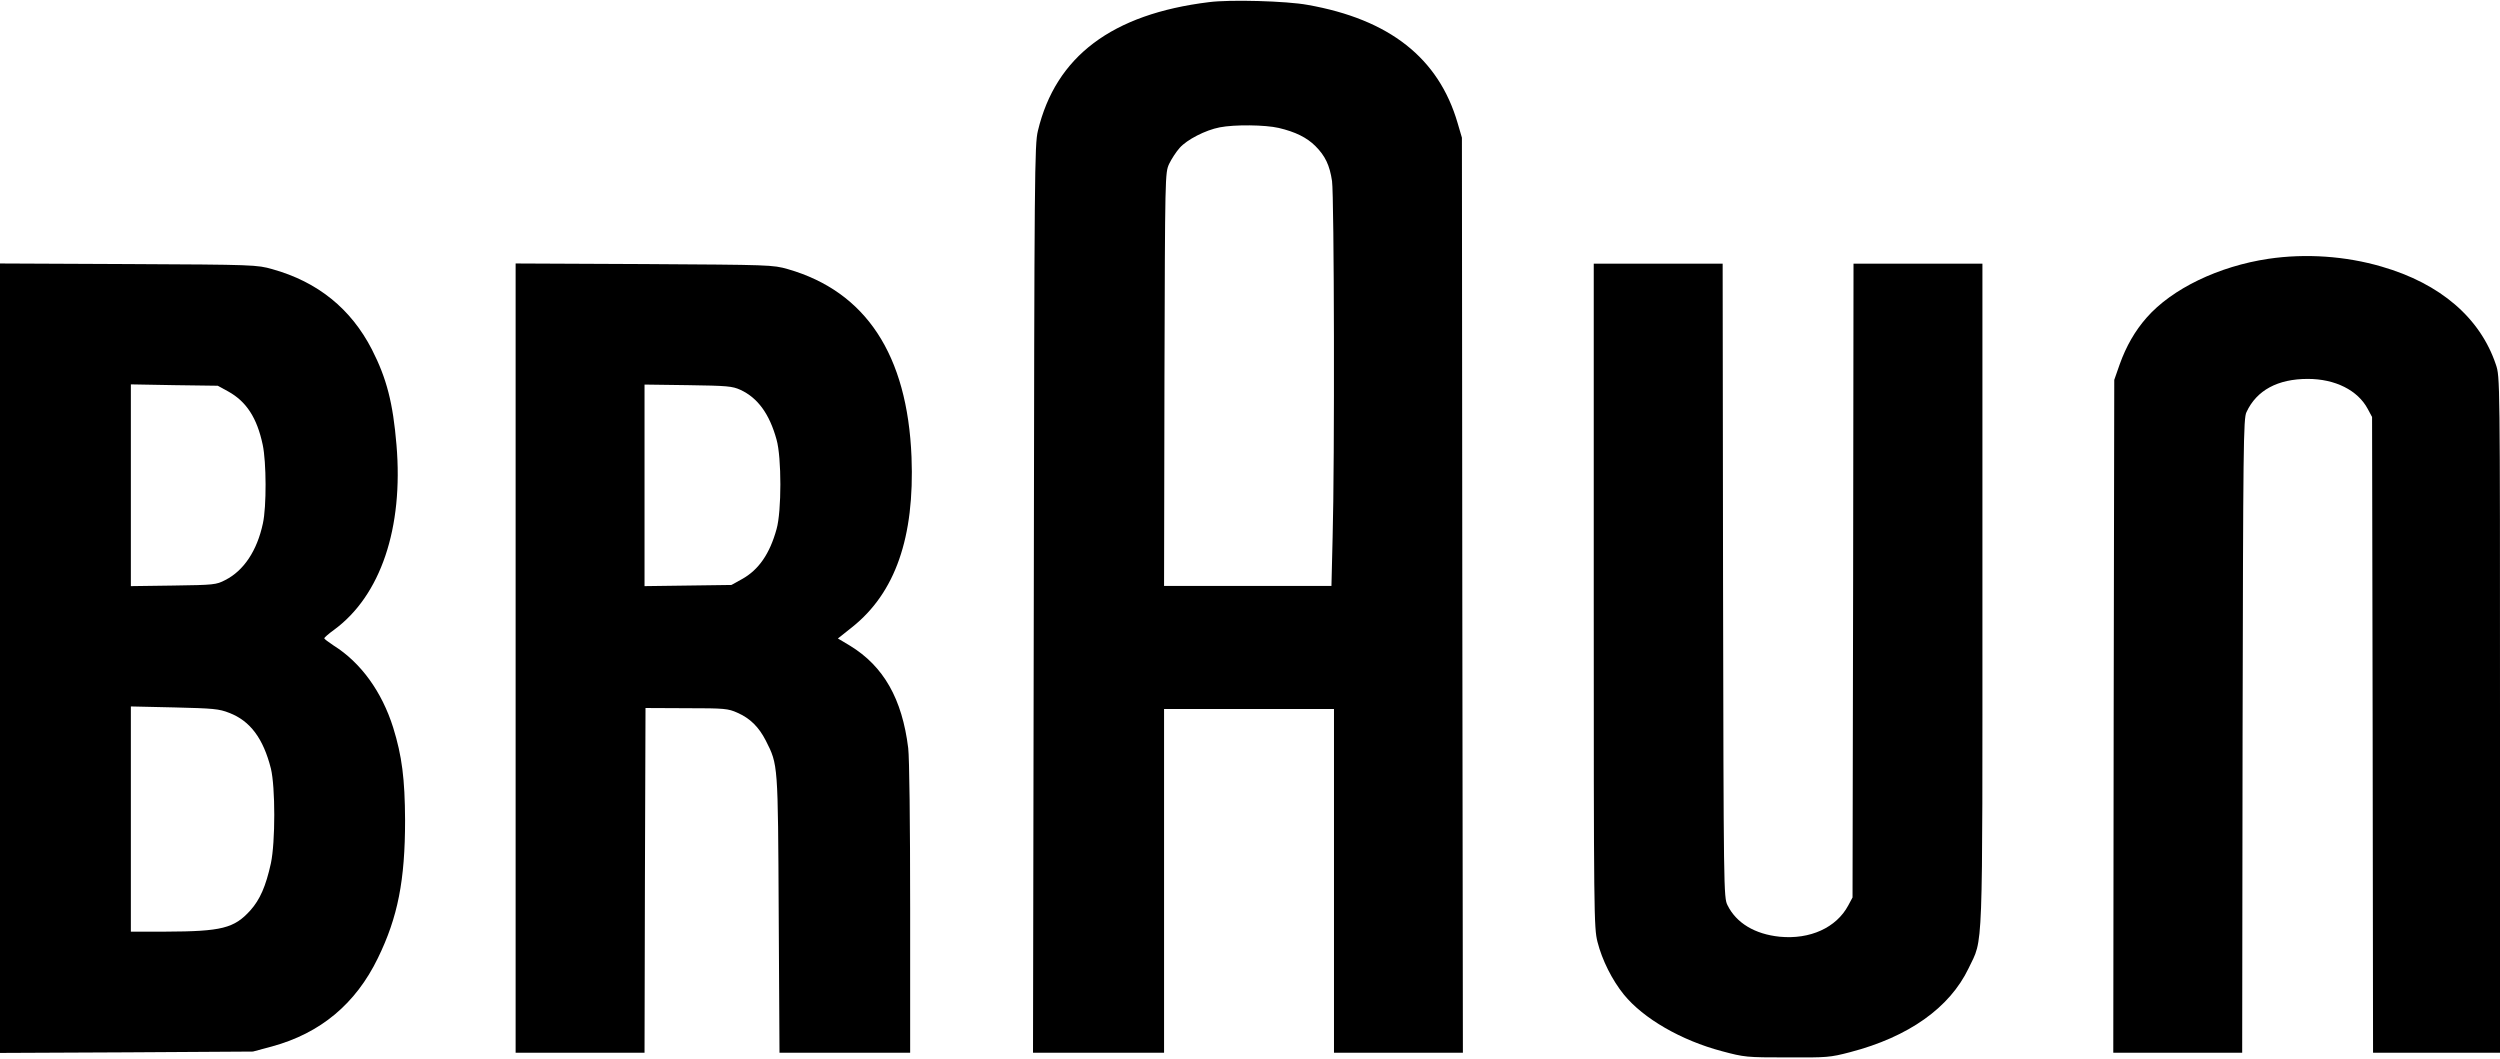
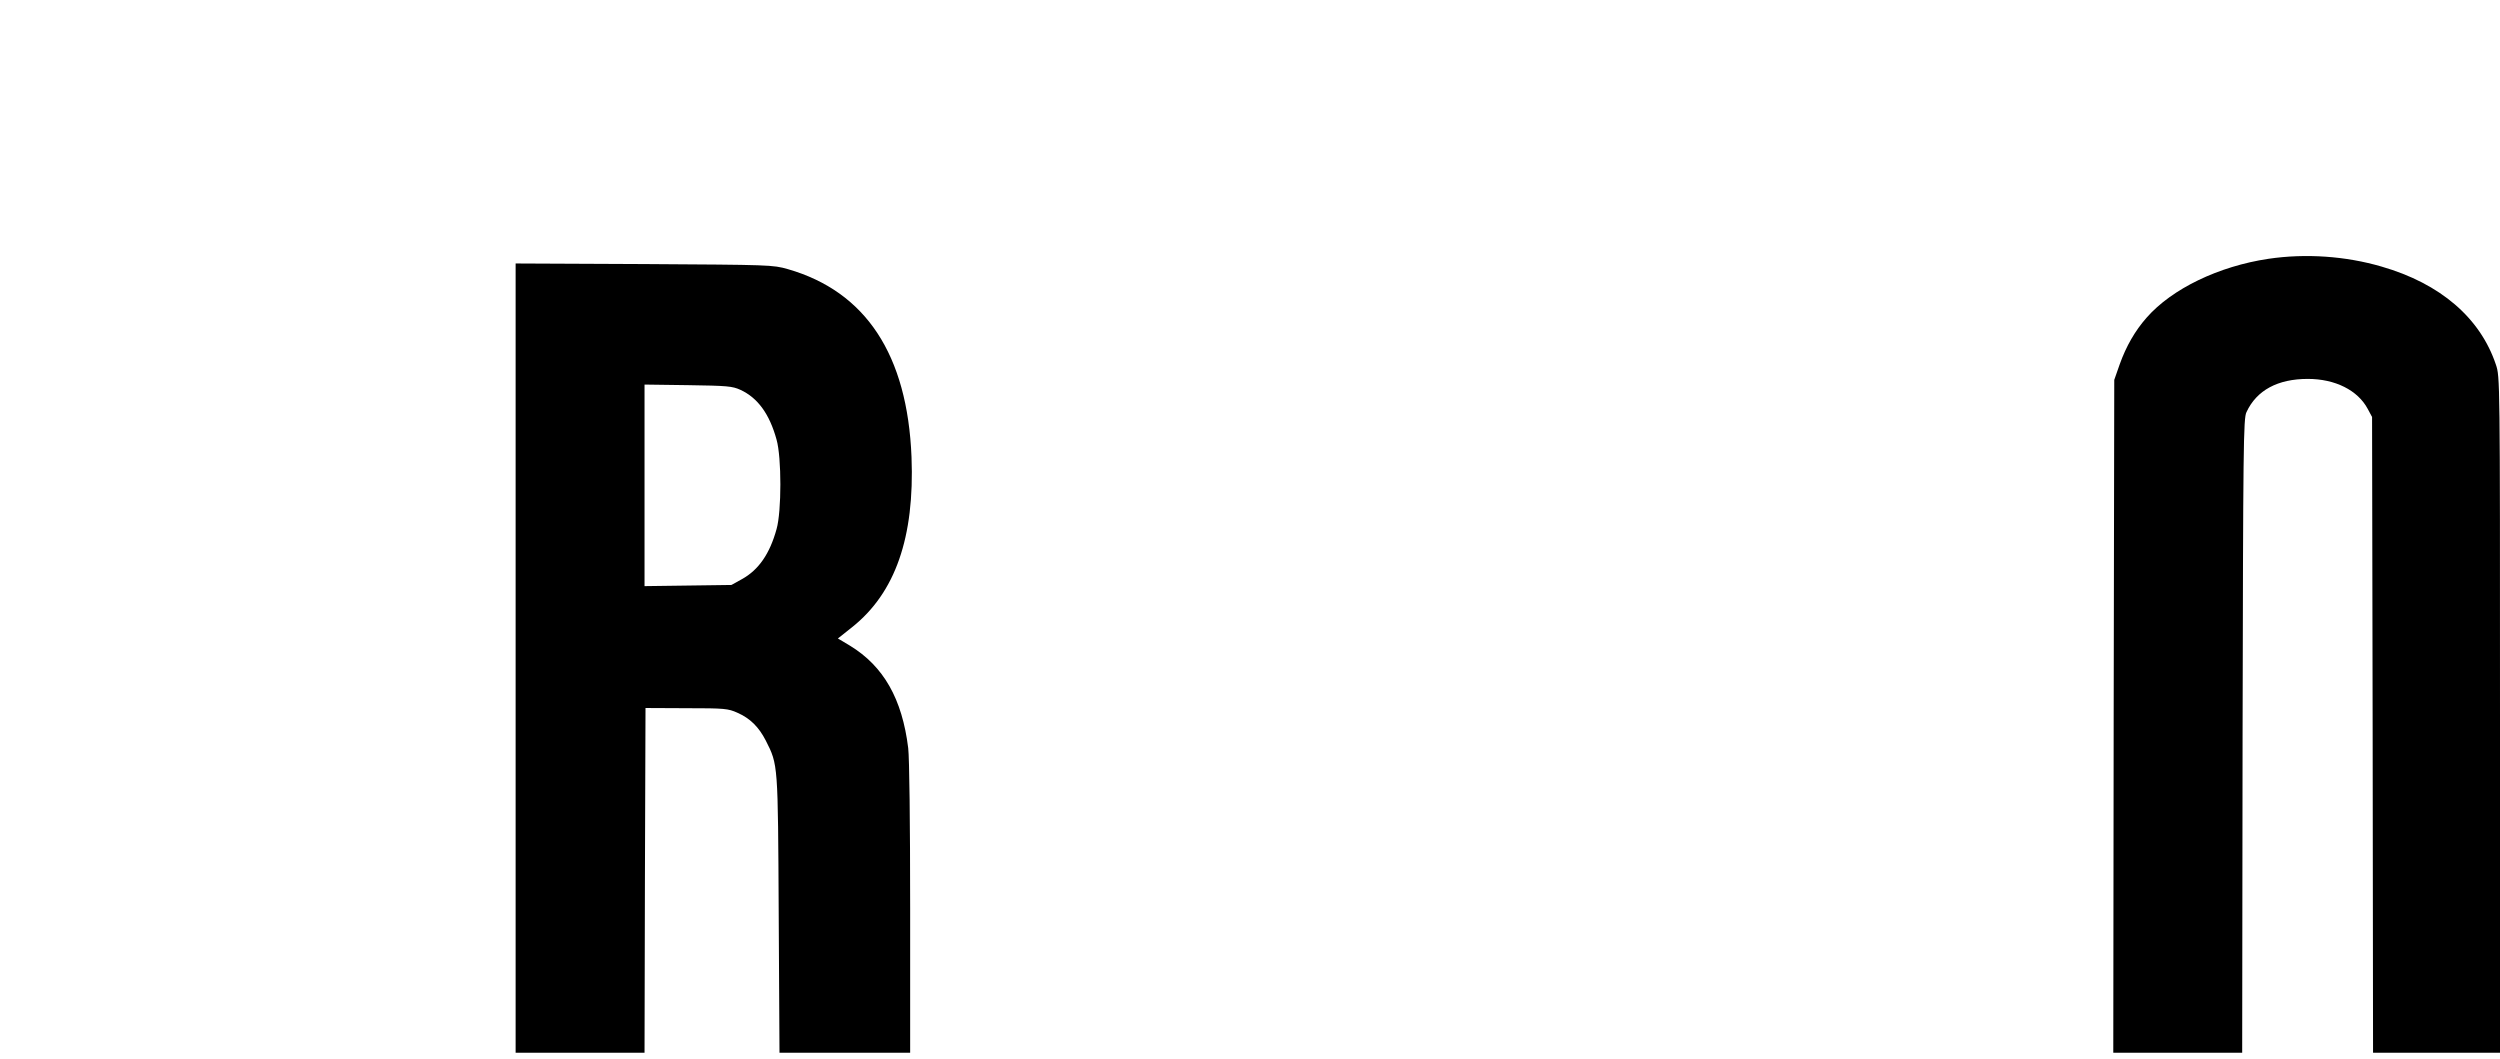
<svg xmlns="http://www.w3.org/2000/svg" version="1.0" width="100%" height="100%" viewBox="0 0 1280 542" preserveAspectRatio="xMidYMid meet">
  <g transform="translate(0,542) scale(0.1,-0.1)" fill="#000000" stroke="none">
-     <path d="M6190 5409 c-497 -61 -785 -278 -876 -659 -17 -71 -18 -206 -21 -2397 l-4 -2323 336 0 335 0 0 880 0 880 435 0 435 0 0 -880 0 -880 330 0 330 0 -3 2343 -2 2342 -22 75 c-97 333 -349 531 -768 605 -107 20 -399 28 -505 14z m357 -644 c85 -20 144 -49 188 -93 50 -50 73 -98 85 -179 11 -77 14 -1440 3 -1825 l-6 -248 -429 0 -428 0 2 1058 c3 1051 3 1057 24 1103 12 25 36 62 54 82 37 42 132 91 205 105 77 15 233 13 302 -3z" />
    <path d="M11615 4095 c-255 -38 -494 -153 -624 -301 -60 -68 -105 -147 -138 -239 l-28 -80 -3 -1722 -2 -1723 330 0 330 0 2 1623 c3 1487 4 1625 20 1657 52 112 160 170 314 170 140 0 256 -58 307 -154 l22 -41 3 -1628 2 -1627 325 0 325 0 0 1730 c0 1725 0 1731 -21 1793 -80 239 -284 415 -585 502 -184 54 -389 68 -579 40z" />
-     <path d="M0 2050 l0 -2021 648 3 647 4 97 26 c249 68 429 218 543 453 102 209 139 398 139 705 -1 213 -16 330 -61 475 -58 184 -166 333 -305 420 -26 17 -47 33 -48 37 0 3 22 23 50 43 239 175 356 522 320 947 -18 215 -50 340 -126 489 -107 208 -277 346 -510 411 -78 22 -91 23 -736 26 l-658 3 0 -2021z m1168 1366 c94 -52 148 -136 177 -273 19 -88 20 -317 1 -403 -30 -140 -98 -242 -193 -290 -46 -24 -57 -25 -265 -28 l-218 -3 0 516 0 517 223 -4 222 -3 53 -29z m6 -1646 c107 -41 174 -131 213 -285 23 -95 23 -377 0 -485 -26 -118 -56 -186 -105 -241 -83 -92 -147 -108 -434 -109 l-178 0 0 576 0 577 223 -5 c200 -5 228 -7 281 -28z" />
    <path d="M2640 2050 l0 -2020 330 0 330 0 2 882 3 883 210 -1 c196 0 213 -2 260 -23 66 -29 110 -73 146 -143 63 -125 62 -114 66 -890 l4 -708 334 0 335 0 0 738 c0 448 -4 771 -10 822 -31 252 -126 419 -298 524 l-62 37 73 58 c221 176 320 460 304 871 -21 524 -234 847 -633 962 -78 22 -87 22 -736 26 l-658 3 0 -2021z m1151 1374 c89 -41 149 -124 185 -255 26 -91 26 -367 0 -458 -35 -127 -92 -209 -177 -256 l-54 -30 -222 -3 -223 -3 0 516 0 516 223 -3 c201 -3 226 -5 268 -24z" />
-     <path d="M8160 2372 c0 -1645 1 -1701 19 -1774 24 -95 76 -197 135 -270 100 -123 294 -235 502 -290 116 -31 125 -32 334 -32 205 -1 220 0 323 27 299 78 509 227 606 429 76 160 71 29 71 1917 l0 1691 -330 0 -330 0 -2 -1622 -3 -1623 -22 -41 c-61 -114 -196 -175 -351 -160 -127 13 -222 70 -267 161 -20 39 -20 73 -23 1663 l-2 1622 -330 0 -330 0 0 -1698z" />
  </g>
</svg>